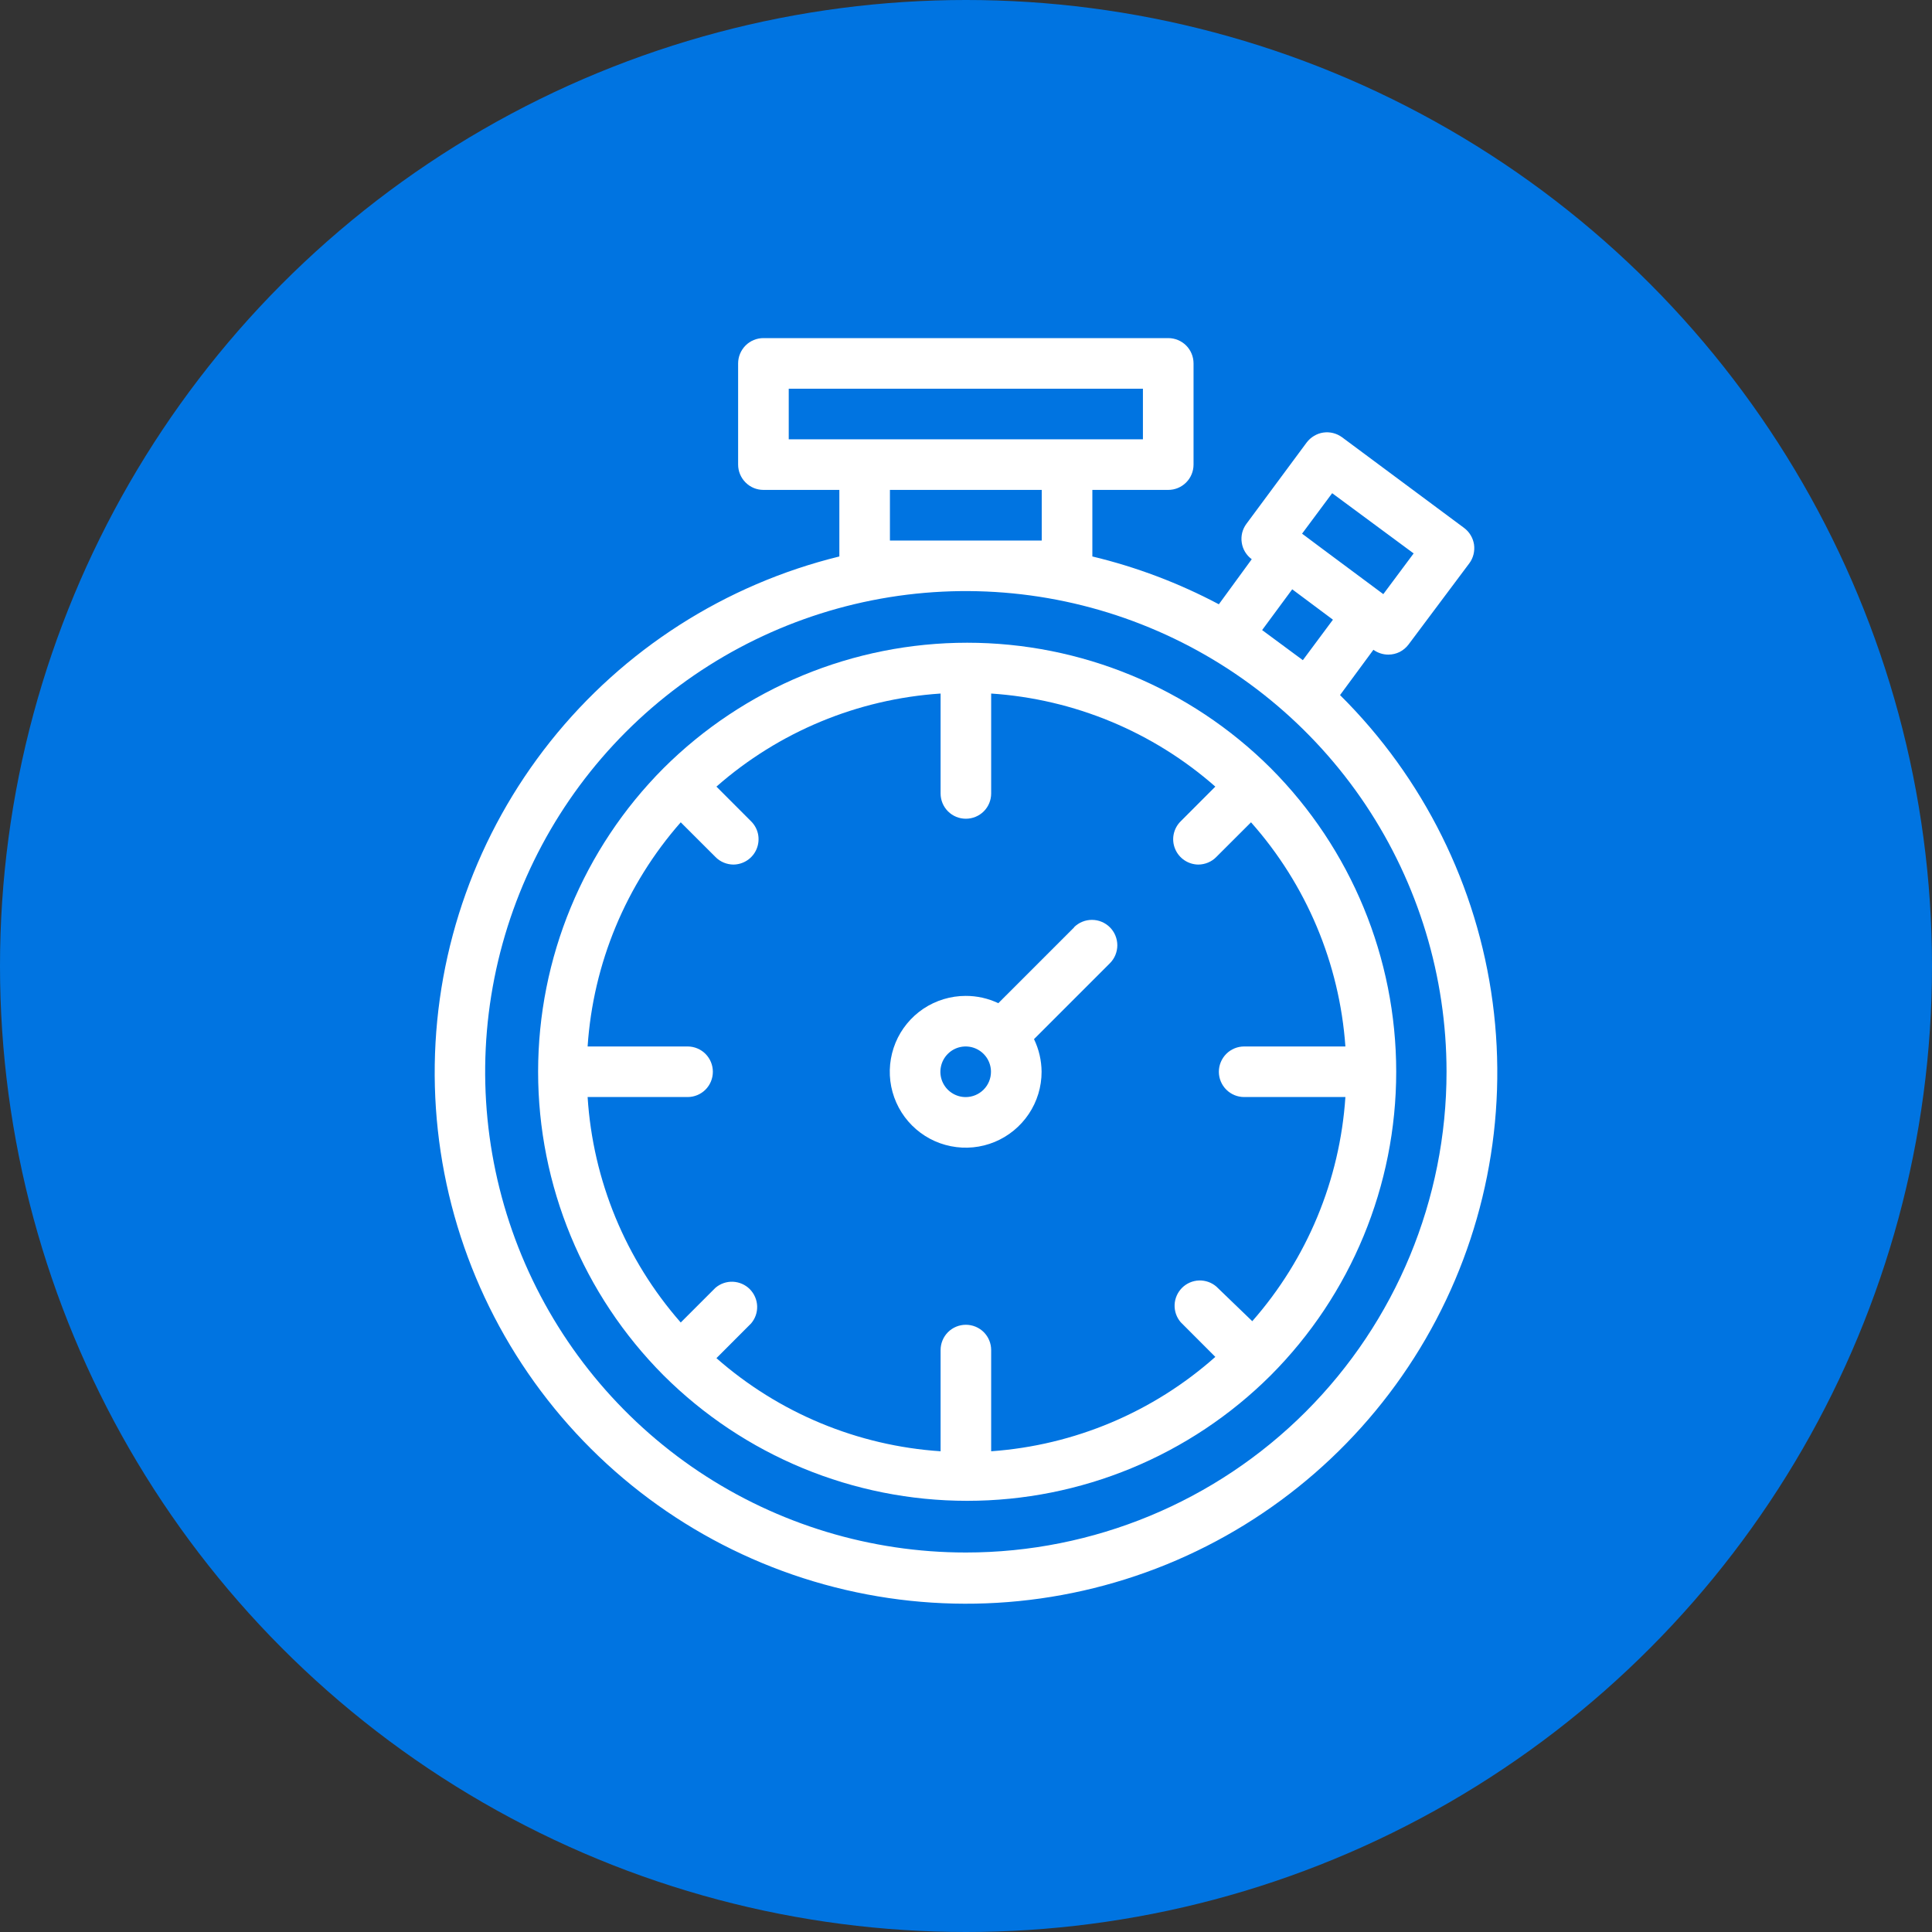
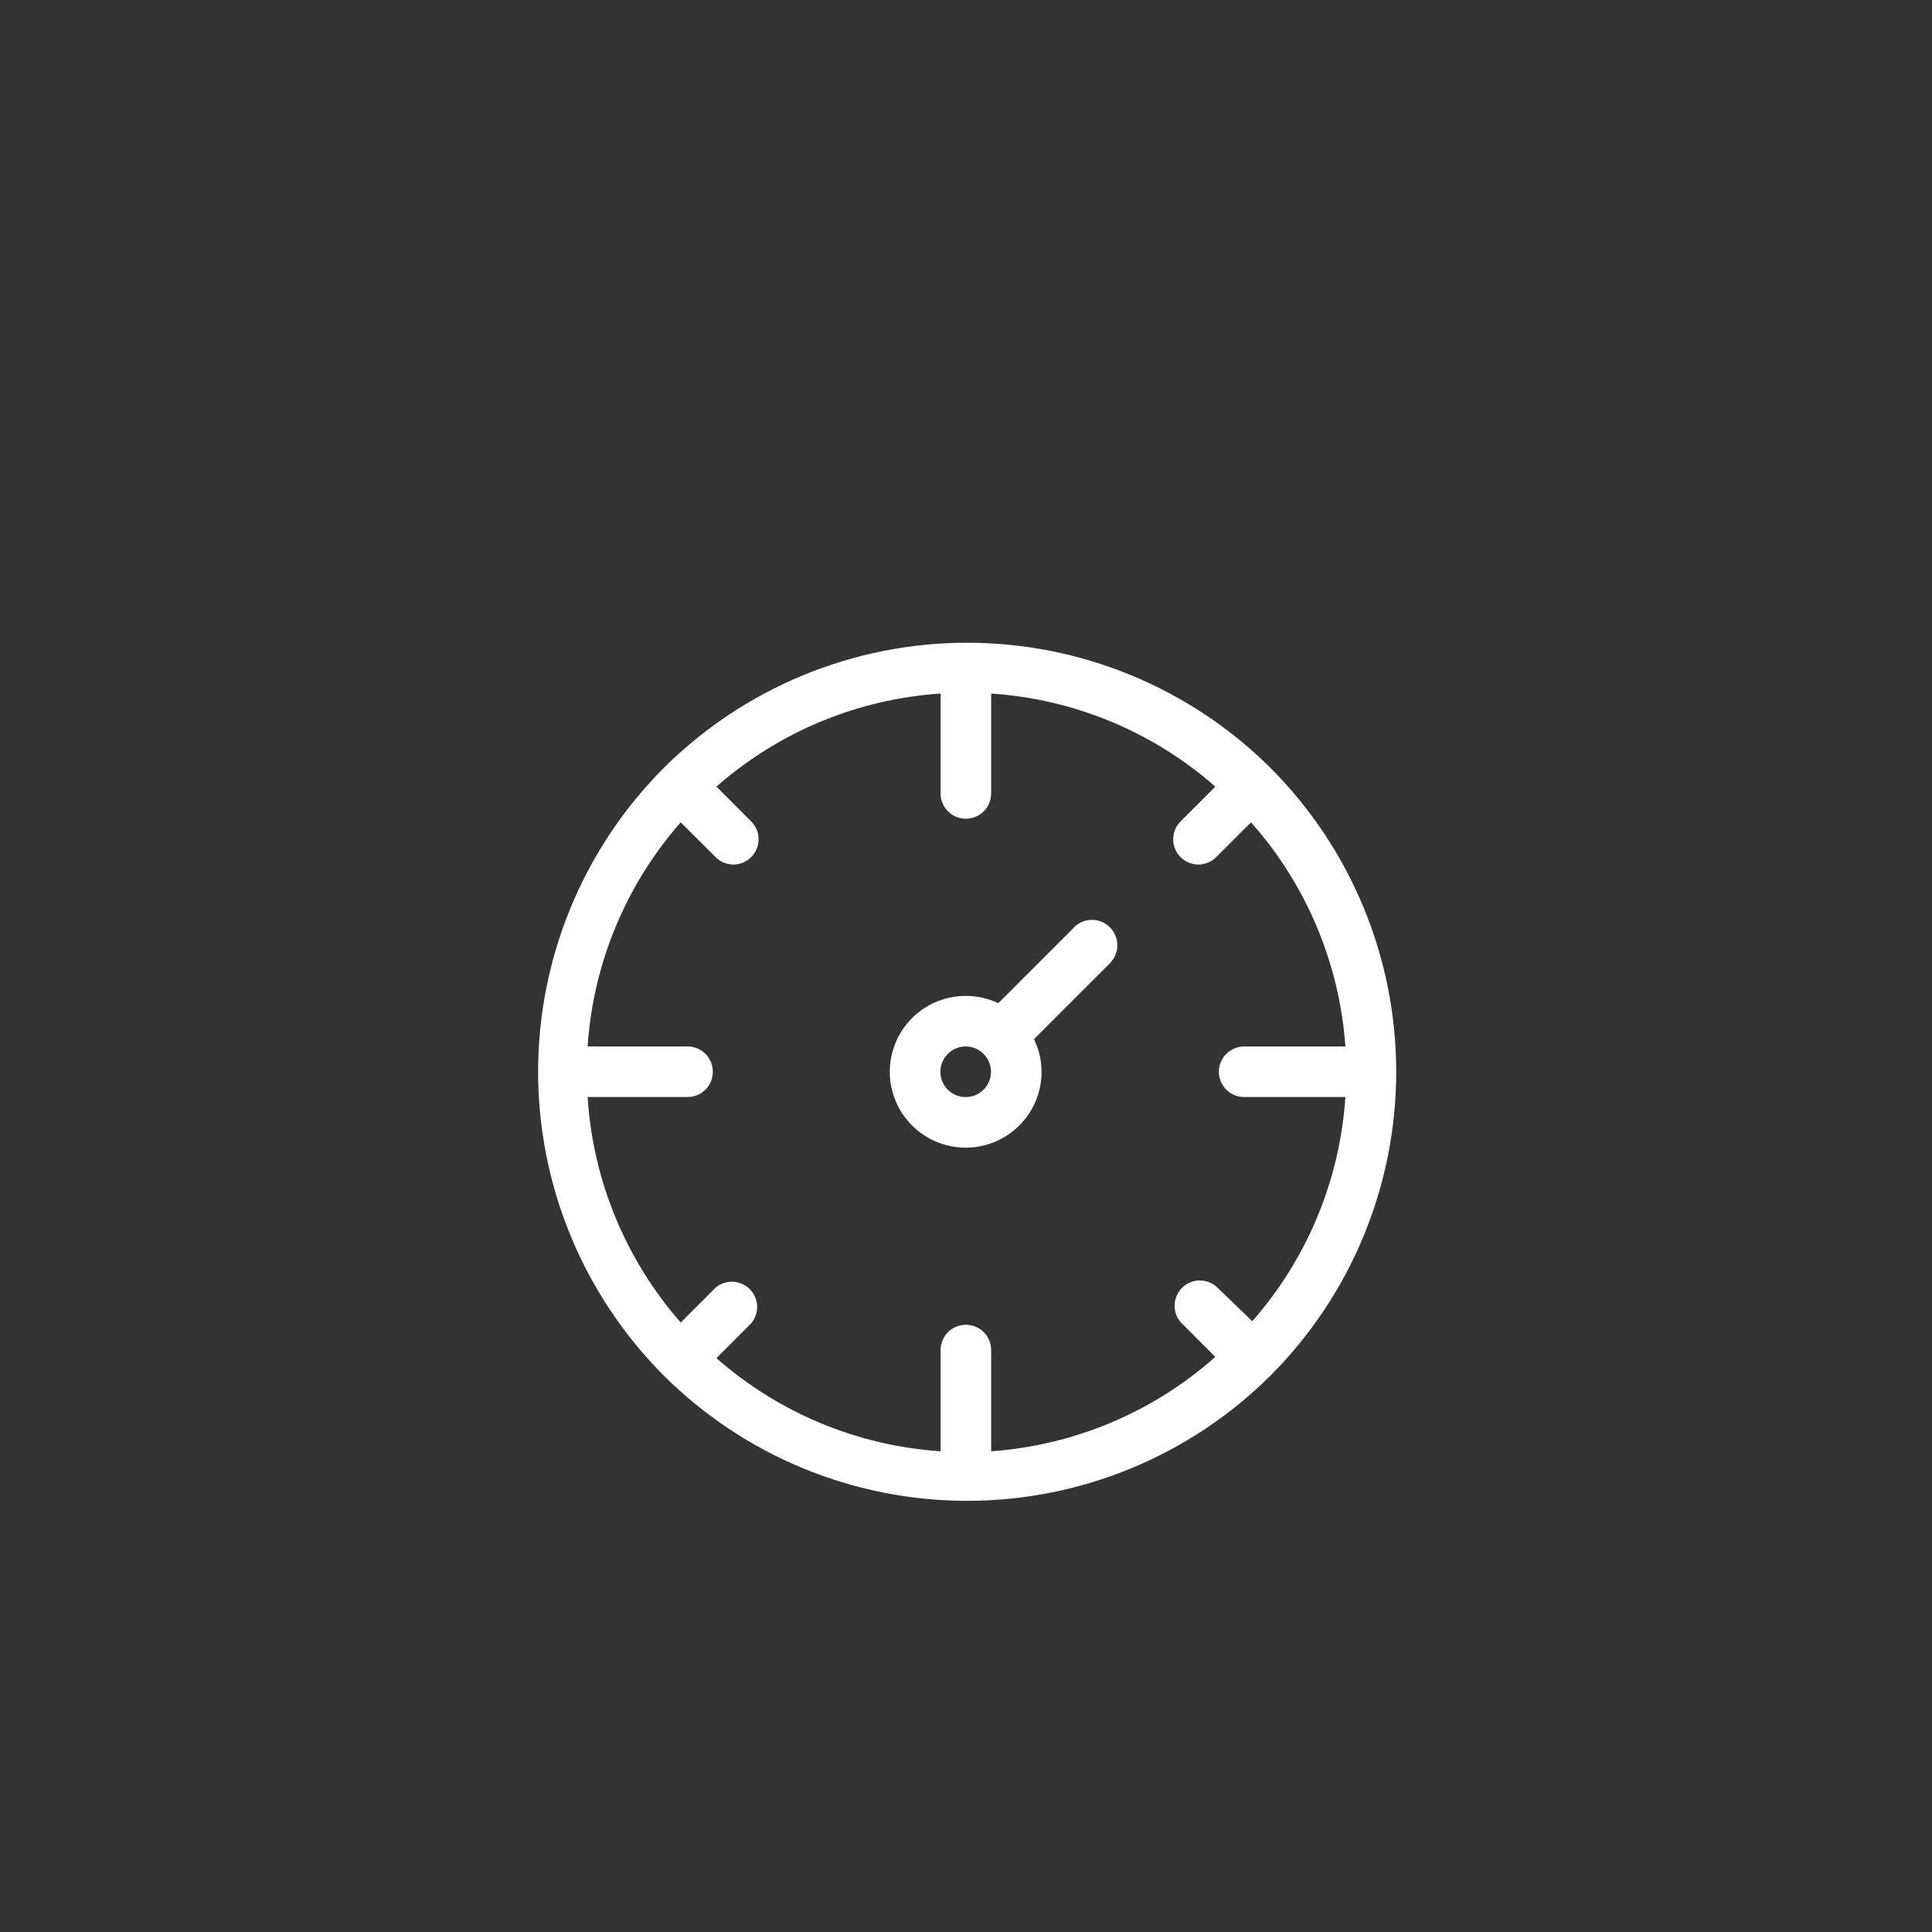
<svg xmlns="http://www.w3.org/2000/svg" width="40" height="40" viewBox="0 0 40 40" fill="none">
  <rect x="0" y="0" width="40" height="40" fill="#333333" stroke="none" />
-   <circle cx="20" cy="20" r="20" fill="#0074E1" />
-   <path d="M27.744 14.391L28.435 13.453C28.525 13.518 28.633 13.553 28.744 13.553C28.826 13.553 28.906 13.534 28.979 13.498C29.051 13.461 29.114 13.408 29.163 13.343L30.421 11.662C30.462 11.607 30.491 11.544 30.508 11.477C30.524 11.41 30.528 11.341 30.518 11.272C30.507 11.204 30.484 11.139 30.448 11.08C30.413 11.021 30.366 10.97 30.311 10.929L27.786 9.053C27.73 9.012 27.668 8.983 27.601 8.966C27.534 8.949 27.464 8.946 27.396 8.956C27.328 8.966 27.263 8.99 27.204 9.026C27.145 9.061 27.093 9.108 27.052 9.163L25.806 10.845C25.765 10.9 25.735 10.963 25.718 11.03C25.702 11.097 25.698 11.166 25.709 11.234C25.719 11.302 25.742 11.368 25.778 11.427C25.814 11.486 25.86 11.537 25.916 11.578L25.235 12.511C24.407 12.072 23.527 11.739 22.616 11.521V10.143H24.187C24.326 10.143 24.459 10.088 24.558 9.989C24.656 9.891 24.711 9.758 24.711 9.619V7.524C24.711 7.385 24.656 7.252 24.558 7.153C24.459 7.055 24.326 7 24.187 7H15.806C15.667 7 15.534 7.055 15.436 7.153C15.338 7.252 15.282 7.385 15.282 7.524V9.619C15.282 9.758 15.338 9.891 15.436 9.989C15.534 10.088 15.667 10.143 15.806 10.143H17.378V11.521C15.014 12.101 12.91 13.448 11.394 15.352C9.879 17.256 9.037 19.608 9.001 22.041C8.965 24.475 9.737 26.851 11.197 28.799C12.656 30.746 14.719 32.155 17.064 32.804C19.41 33.454 21.904 33.307 24.157 32.388C26.41 31.468 28.294 29.827 29.515 27.722C30.736 25.617 31.225 23.166 30.904 20.754C30.584 18.342 29.472 16.104 27.744 14.391ZM26.131 13.045L26.754 12.201L27.597 12.83L26.974 13.668L26.131 13.045ZM27.581 10.211L29.268 11.458L28.64 12.301L27.393 11.374L26.958 11.049L27.581 10.211ZM16.33 8.048H23.663V9.095H16.33V8.048ZM18.425 11.191V10.143H21.568V11.191H18.425ZM19.997 32.143C18.028 32.143 16.104 31.559 14.467 30.466C12.831 29.372 11.555 27.818 10.802 25.999C10.049 24.18 9.852 22.179 10.236 20.249C10.62 18.318 11.567 16.545 12.959 15.153C14.351 13.761 16.125 12.813 18.055 12.429C19.986 12.045 21.987 12.242 23.805 12.996C25.624 13.749 27.178 15.025 28.272 16.661C29.365 18.298 29.949 20.222 29.949 22.191C29.949 24.83 28.901 27.361 27.034 29.228C25.168 31.094 22.636 32.143 19.997 32.143Z" fill="white" />
  <path d="M26.309 15.904C24.64 14.241 22.38 13.307 20.024 13.307C17.667 13.307 15.407 14.241 13.738 15.904C12.075 17.573 11.141 19.833 11.141 22.19C11.141 24.546 12.075 26.806 13.738 28.475C15.407 30.139 17.667 31.073 20.024 31.073C22.38 31.073 24.64 30.139 26.309 28.475C27.973 26.806 28.907 24.546 28.907 22.19C28.907 19.833 27.973 17.573 26.309 15.904ZM25.759 22.713H27.855C27.741 24.43 27.063 26.062 25.927 27.354L25.183 26.637C25.083 26.551 24.954 26.506 24.822 26.511C24.69 26.516 24.565 26.571 24.472 26.664C24.379 26.758 24.324 26.883 24.319 27.014C24.314 27.146 24.359 27.275 24.445 27.375L25.162 28.093C23.873 29.238 22.241 29.925 20.521 30.047V27.951C20.521 27.813 20.466 27.679 20.368 27.581C20.27 27.483 20.136 27.428 19.997 27.428C19.858 27.428 19.725 27.483 19.627 27.581C19.529 27.679 19.474 27.813 19.474 27.951V30.047C17.757 29.933 16.125 29.255 14.833 28.119L15.55 27.401C15.636 27.301 15.681 27.172 15.676 27.041C15.671 26.909 15.616 26.784 15.523 26.69C15.43 26.597 15.305 26.543 15.173 26.537C15.041 26.532 14.912 26.577 14.812 26.663L14.094 27.381C12.953 26.081 12.275 24.44 12.166 22.713H14.236C14.374 22.713 14.508 22.658 14.606 22.56C14.704 22.462 14.759 22.328 14.759 22.19C14.759 22.051 14.704 21.918 14.606 21.819C14.508 21.721 14.374 21.666 14.236 21.666H12.166C12.28 19.949 12.958 18.317 14.094 17.025L14.812 17.742C14.86 17.792 14.918 17.831 14.982 17.858C15.046 17.885 15.114 17.899 15.184 17.9C15.287 17.899 15.388 17.868 15.474 17.81C15.56 17.752 15.627 17.67 15.666 17.574C15.705 17.478 15.715 17.373 15.695 17.271C15.674 17.17 15.624 17.077 15.55 17.004L14.833 16.286C16.125 15.15 17.757 14.473 19.474 14.359V16.428C19.474 16.567 19.529 16.7 19.627 16.798C19.725 16.896 19.858 16.951 19.997 16.951C20.136 16.951 20.27 16.896 20.368 16.798C20.466 16.7 20.521 16.567 20.521 16.428V14.359C22.238 14.473 23.87 15.15 25.162 16.286L24.445 17.004C24.371 17.077 24.321 17.17 24.3 17.271C24.279 17.373 24.289 17.478 24.329 17.574C24.368 17.67 24.435 17.752 24.521 17.81C24.607 17.868 24.708 17.899 24.811 17.9C24.881 17.899 24.949 17.885 25.013 17.858C25.077 17.831 25.135 17.792 25.183 17.742L25.901 17.025C27.046 18.314 27.733 19.946 27.855 21.666H25.759C25.62 21.666 25.487 21.721 25.389 21.819C25.291 21.918 25.235 22.051 25.235 22.19C25.235 22.328 25.291 22.462 25.389 22.56C25.487 22.658 25.62 22.713 25.759 22.713Z" fill="white" />
  <path d="M22.24 19.199L20.669 20.77C20.458 20.67 20.227 20.618 19.993 20.619C19.683 20.619 19.379 20.711 19.12 20.883C18.862 21.056 18.66 21.301 18.541 21.589C18.423 21.876 18.391 22.192 18.452 22.497C18.513 22.801 18.662 23.081 18.882 23.301C19.102 23.521 19.382 23.671 19.687 23.731C19.992 23.792 20.308 23.761 20.595 23.642C20.882 23.523 21.127 23.321 21.3 23.063C21.473 22.805 21.565 22.501 21.565 22.19C21.563 21.956 21.51 21.725 21.408 21.514L22.979 19.943C23.028 19.894 23.067 19.836 23.093 19.772C23.119 19.708 23.133 19.64 23.133 19.571C23.133 19.502 23.119 19.433 23.093 19.37C23.067 19.306 23.028 19.248 22.979 19.199C22.93 19.15 22.872 19.111 22.808 19.085C22.745 19.058 22.676 19.045 22.607 19.045C22.538 19.045 22.47 19.058 22.406 19.085C22.342 19.111 22.284 19.15 22.235 19.199H22.24ZM19.993 22.714C19.89 22.714 19.788 22.683 19.702 22.625C19.616 22.568 19.549 22.486 19.509 22.39C19.47 22.295 19.459 22.189 19.48 22.088C19.5 21.986 19.55 21.893 19.623 21.82C19.696 21.746 19.79 21.696 19.891 21.676C19.993 21.656 20.098 21.666 20.194 21.706C20.29 21.746 20.371 21.813 20.429 21.899C20.486 21.985 20.517 22.086 20.517 22.19C20.517 22.329 20.462 22.462 20.364 22.56C20.265 22.659 20.132 22.714 19.993 22.714Z" fill="white" />
</svg>